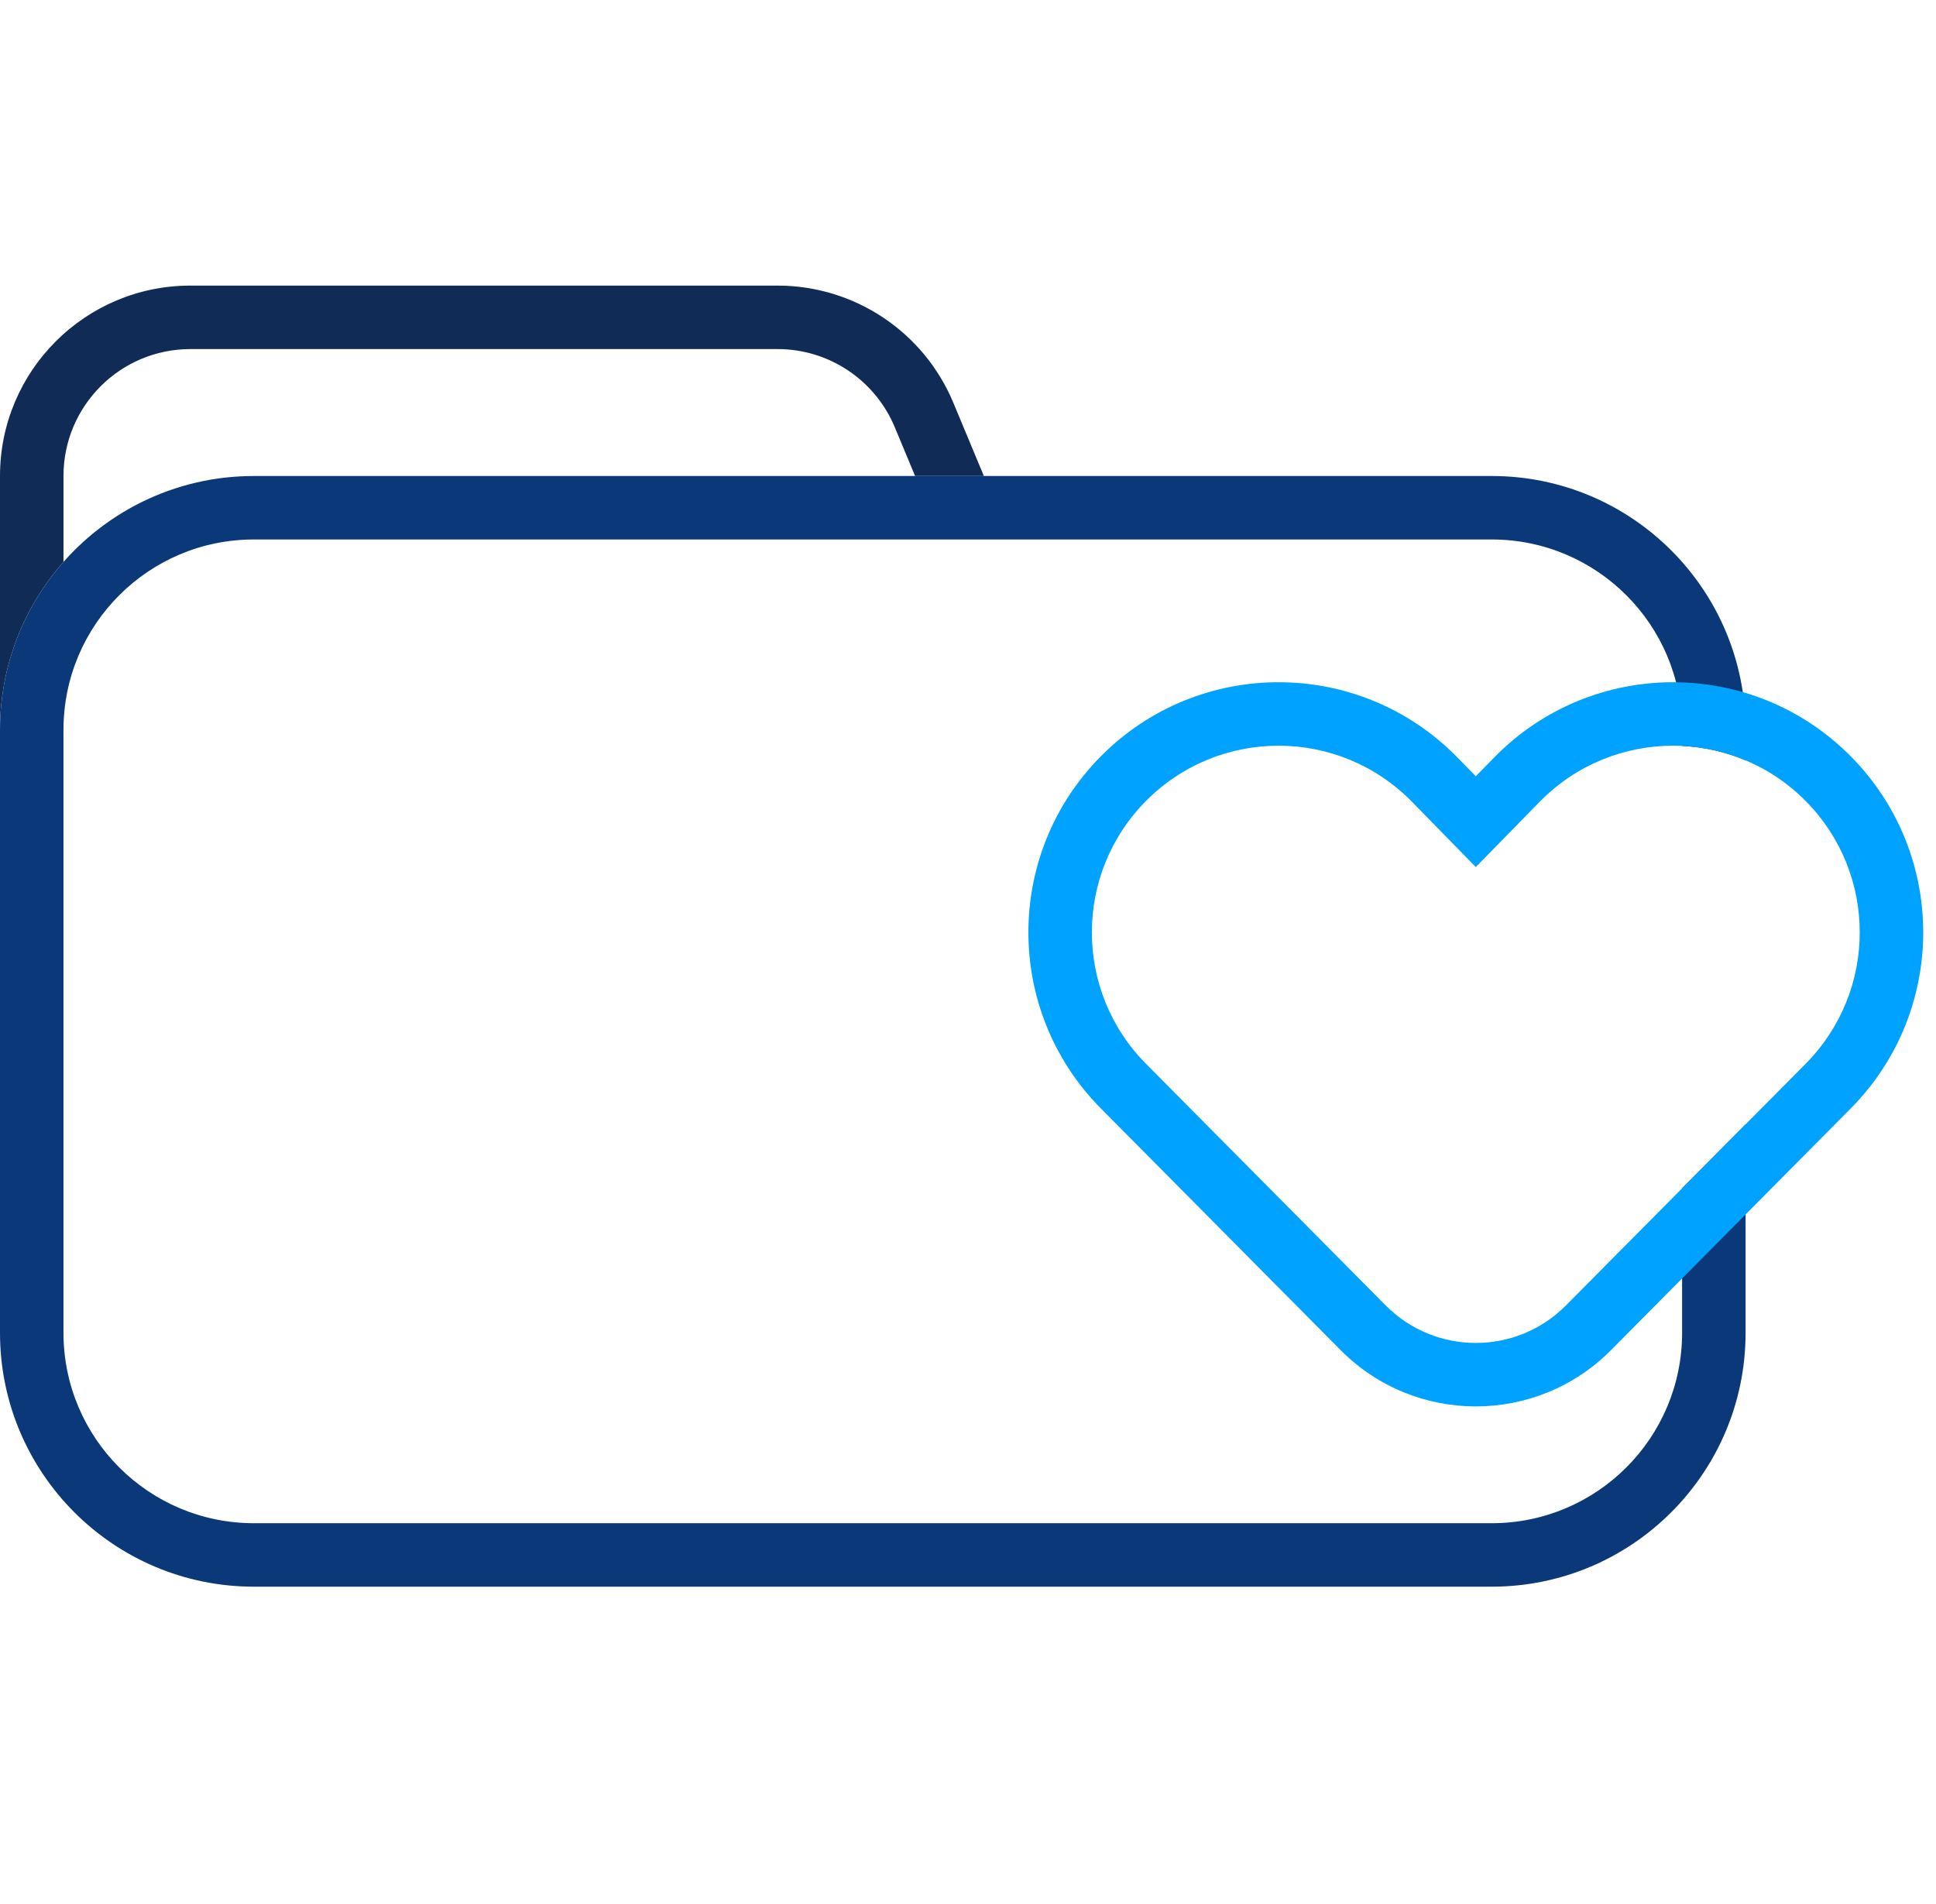
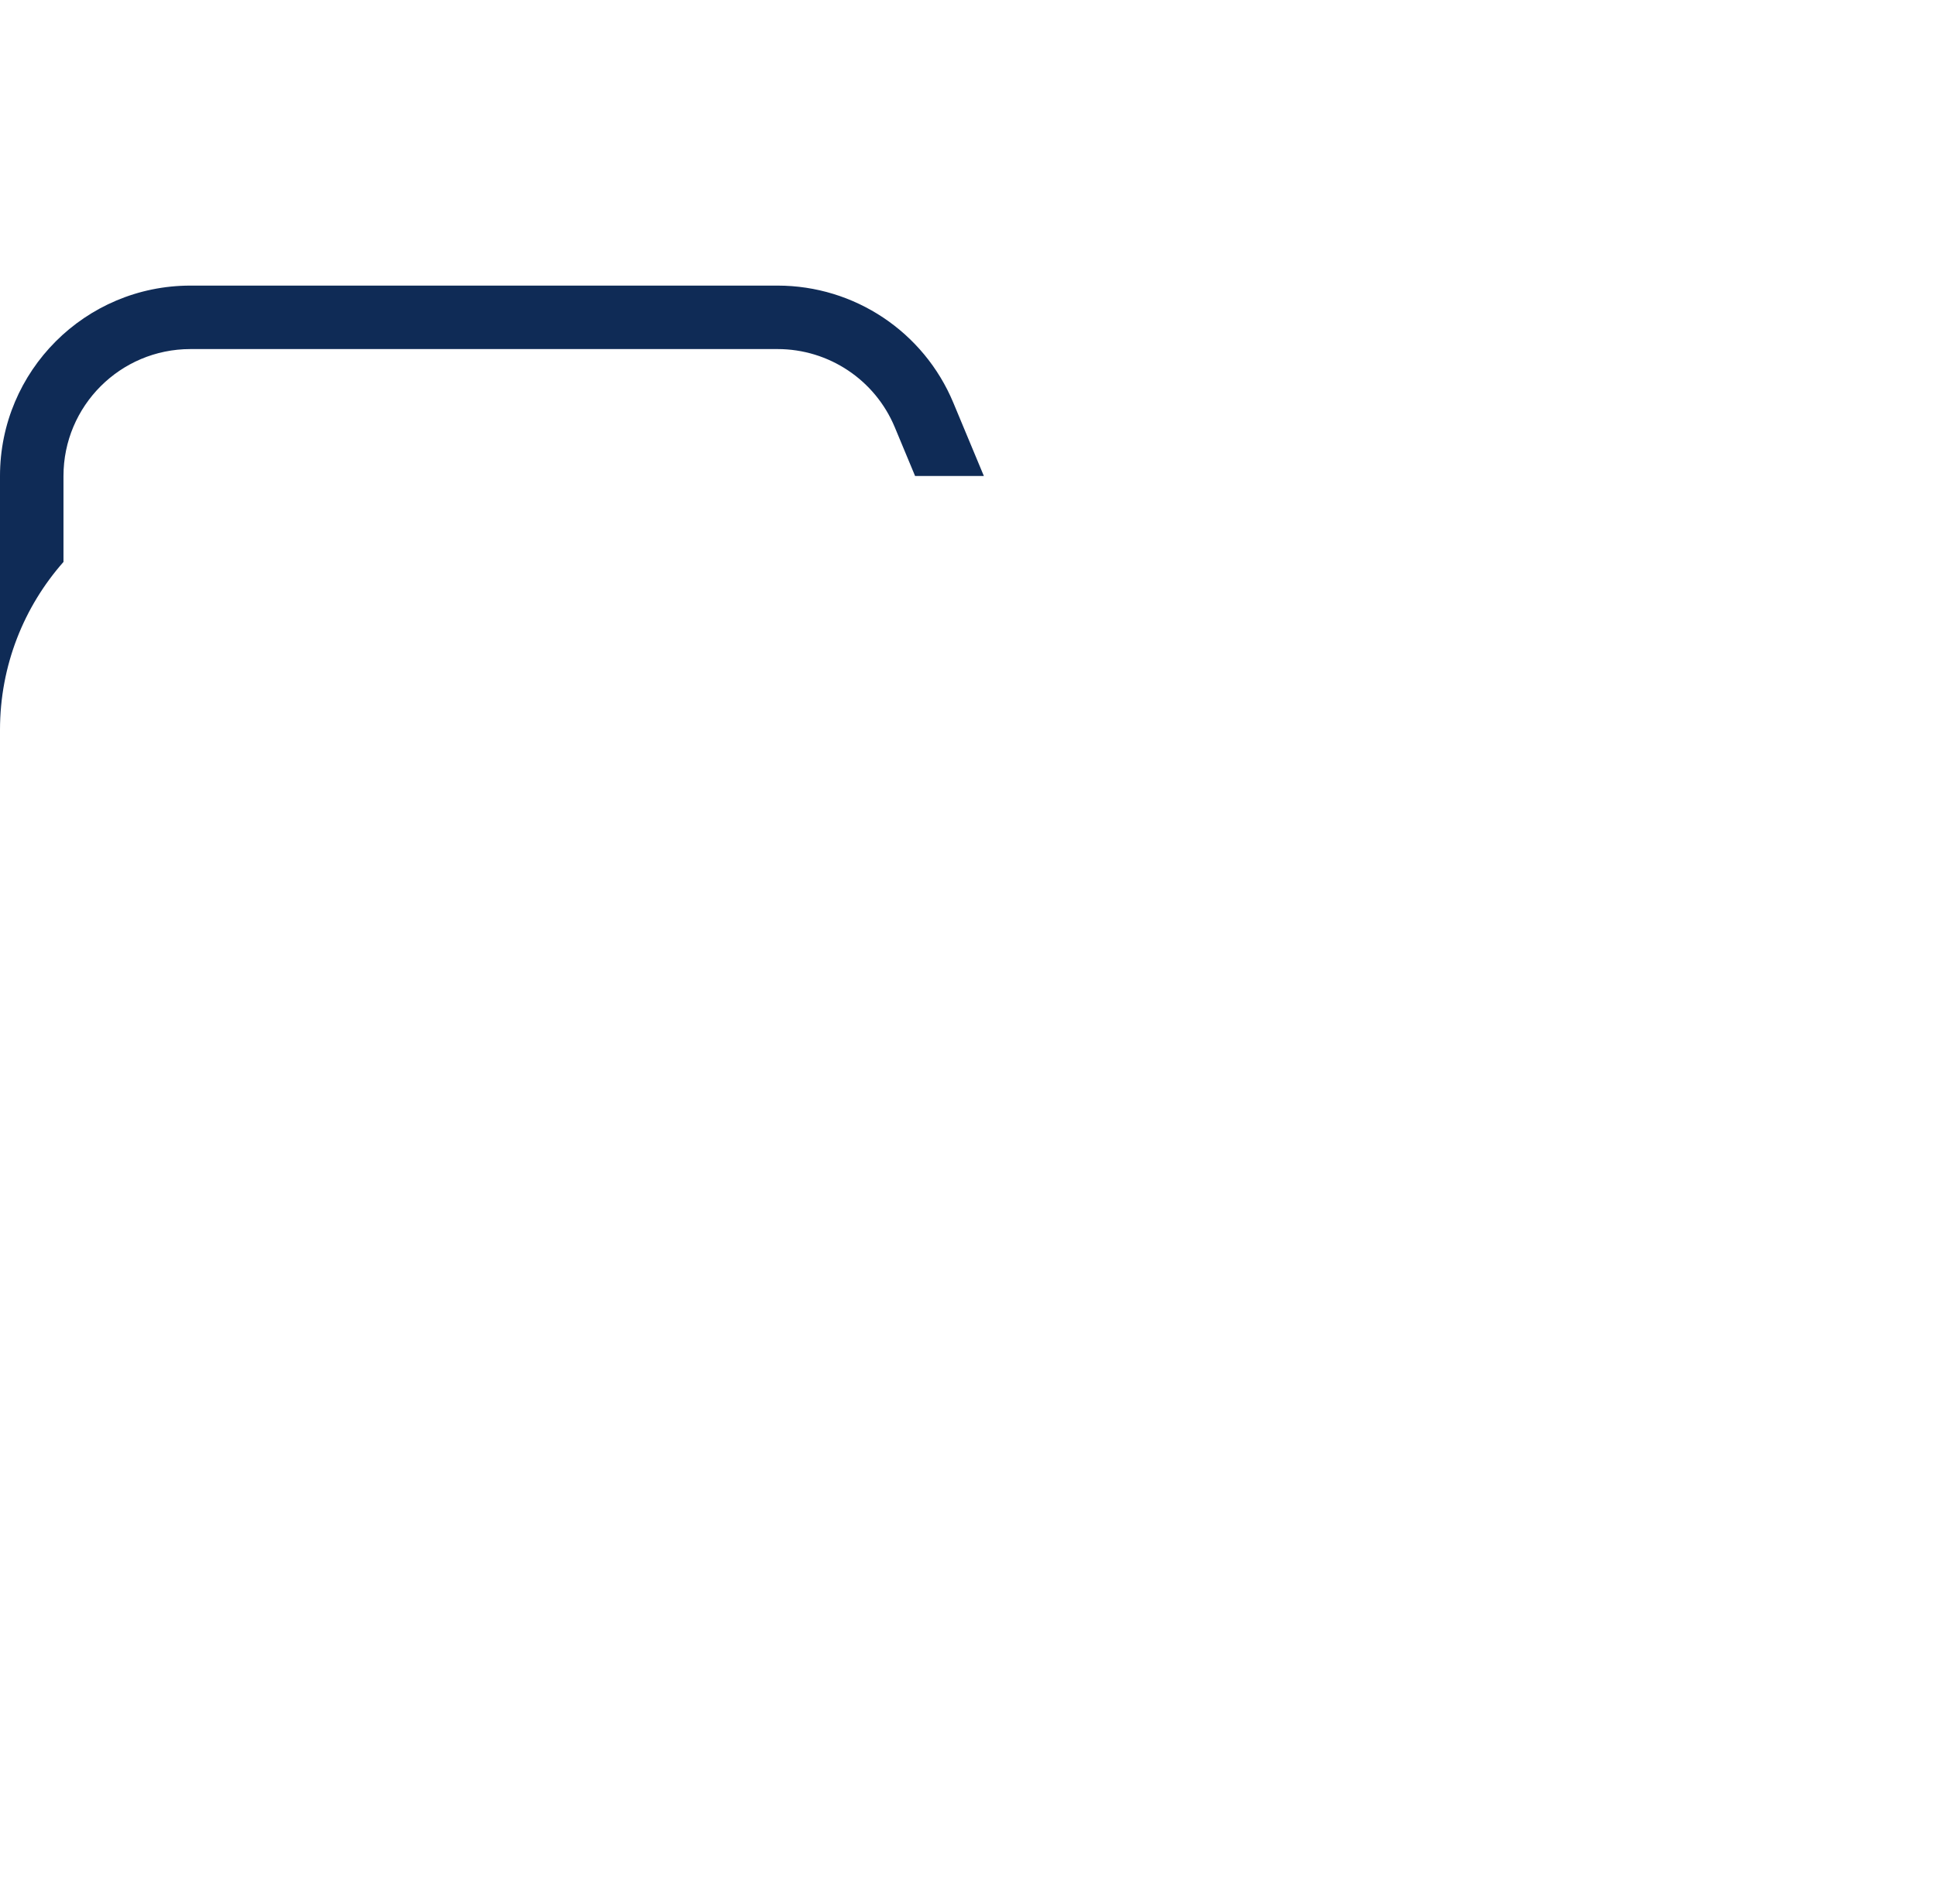
<svg xmlns="http://www.w3.org/2000/svg" width="61" height="60" viewBox="0 0 61 60" fill="none">
  <path fill-rule="evenodd" clip-rule="evenodd" d="M6 11L24.5 11C26.115 11 27.571 11.971 28.192 13.461L28.833 15H31L30.038 12.692C29.107 10.456 26.922 9 24.5 9L6 9C2.686 9 0 11.686 0 15V23C0 20.971 0.755 19.119 2 17.708V15C2 12.791 3.791 11 6 11Z" fill="#0F2B56" />
-   <path fill-rule="evenodd" clip-rule="evenodd" d="M8 17H47C50.314 17 53 19.686 53 23V23.506C53.682 23.539 54.36 23.69 55 23.959V23C55 18.582 51.418 15 47 15H8C3.582 15 0 18.582 0 23V42C0 46.418 3.582 50 8 50H47C51.418 50 55 46.418 55 42V35.431L54.813 35.619L53 37.447V42C53 45.314 50.314 48 47 48H8C4.686 48 2 45.314 2 42V23C2 19.686 4.686 17 8 17Z" fill="#0B3878" />
-   <path fill-rule="evenodd" clip-rule="evenodd" d="M49.34 41.137C47.775 42.714 45.225 42.714 43.66 41.137L36.109 33.524C33.834 31.23 33.834 27.532 36.109 25.239C38.421 22.908 42.193 22.921 44.489 25.267L46.5 27.322L48.511 25.267C50.807 22.921 54.579 22.908 56.891 25.239C59.166 27.532 59.166 31.23 56.891 33.524L49.34 41.137ZM46.5 24.462L45.919 23.868C42.842 20.724 37.787 20.707 34.689 23.83C31.641 26.903 31.641 31.859 34.689 34.932L36.767 37.027L42.24 42.545C44.587 44.911 48.413 44.911 50.76 42.545L56.233 37.027L58.311 34.932C61.359 31.859 61.359 26.903 58.311 23.83C55.213 20.707 50.158 20.724 47.081 23.868L46.5 24.462Z" fill="#00A2FF" />
</svg>